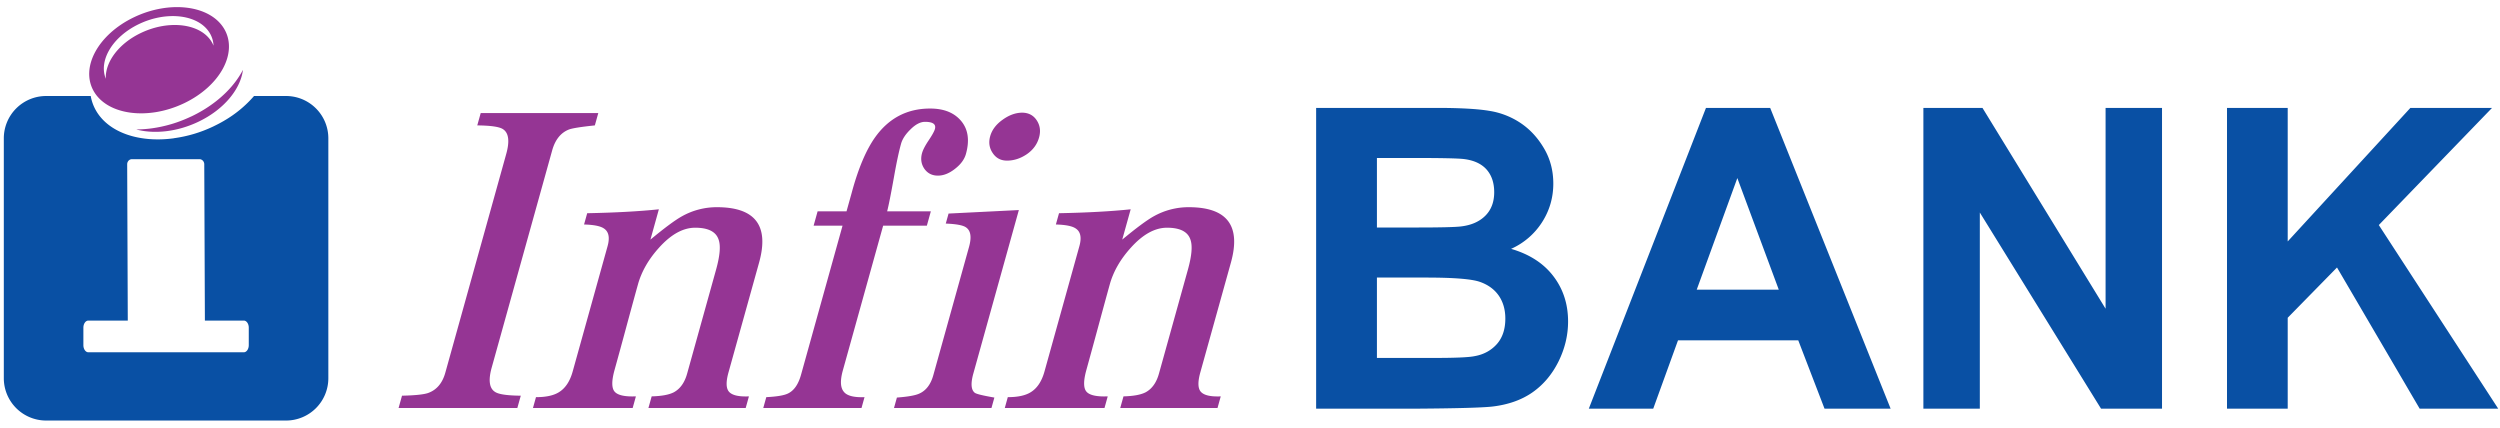
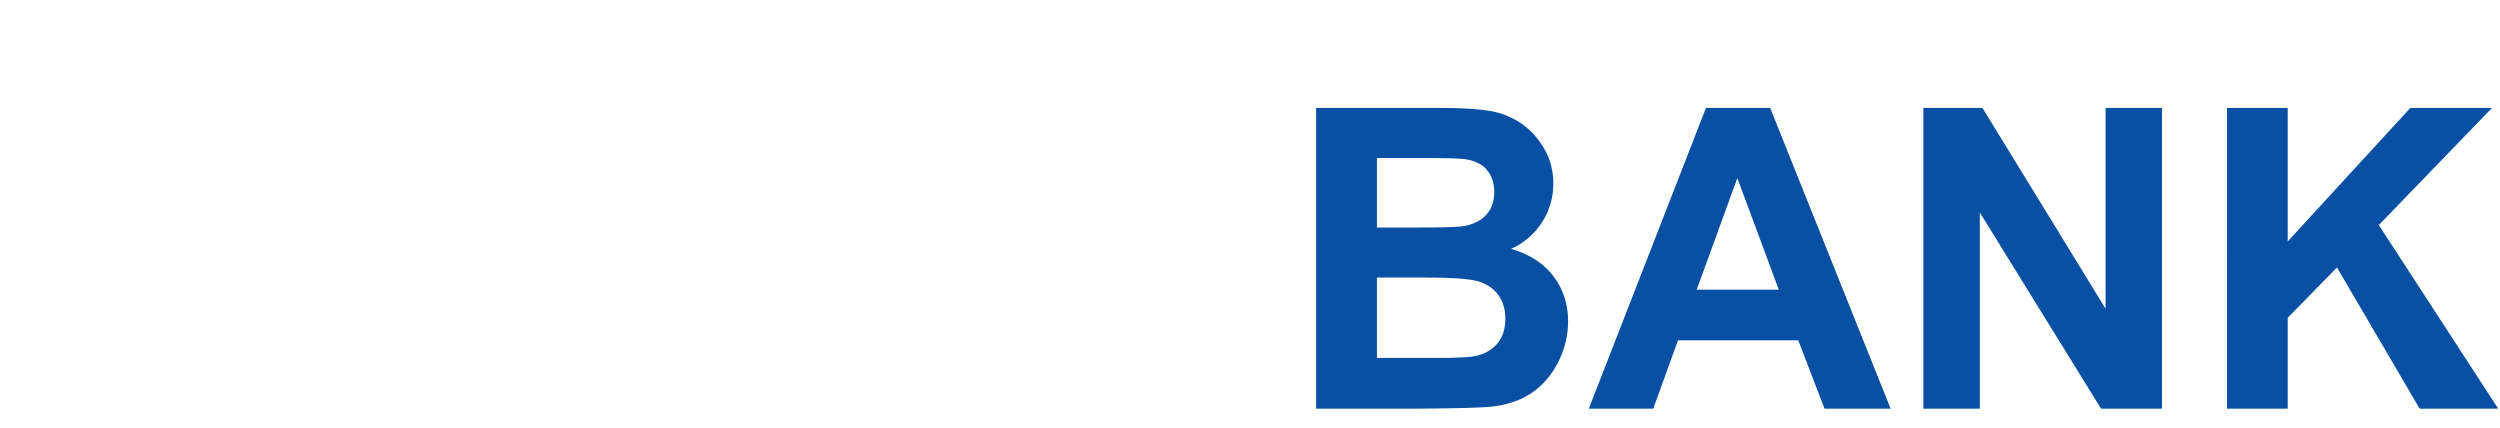
<svg xmlns="http://www.w3.org/2000/svg" viewBox="0 0 181 31" fill="none">
  <path d="M0 0h181v31H0z" />
-   <path fill-rule="evenodd" fill="#0950A4" d="M3.332 6.951h3.237a3.214 3.214 0 00.392 1.072l.003.006c.943 1.607 3.178 2.316 5.621 1.983v-.004a9.568 9.568 0 002.818-.834l.08-.038.013-.006-.001-.001c.257-.123.499-.252.724-.383l-.001-.001a8.48 8.48 0 002.174-1.794h2.325a3.064 3.064 0 013.055 3.056v17.385a3.064 3.064 0 01-3.055 3.055H3.332a3.065 3.065 0 01-3.056-3.055V10.007a3.065 3.065 0 013.056-3.056zM9.251 23.21l-.043-11.315c-.001-.203.151-.369.34-.37h4.895c.189-.001.345.164.346.367l.045 11.318h2.819c.197 0 .358.231.358.514v1.266c0 .284-.161.515-.358.515H6.395c-.197 0-.358-.231-.358-.515v-1.266c0-.283.161-.514.358-.514h2.856z" />
-   <path fill-rule="evenodd" fill="#953594" d="M13.339 7.469c-2.605 1.25-5.534.871-6.54-.846-1.006-1.717.292-4.122 2.897-5.372 2.606-1.249 5.534-.87 6.54.847 1.006 1.717-.291 4.122-2.897 5.371zm2.12-4.165a1.913 1.913 0 00-.265-.896c-.79-1.347-3.087-1.646-5.133-.666-1.921.922-2.936 2.641-2.4 3.963-.057-1.196.917-2.543 2.539-3.317 2.046-.981 4.345-.684 5.134.663.049.084.089.169.125.253zm-3.027 5.674c.452-.135.91-.31 1.37-.526l.08-.036.014-.006c.247-.119.486-.247.713-.38 1.377-.805 2.406-1.864 2.981-2.974-.173 1.394-1.363 2.866-3.215 3.753-1.548.743-3.21.91-4.516.563a8.725 8.725 0 001.127-.08c.476-.065.961-.17 1.446-.314zm16.673 19.67c.944-.021 1.571-.086 1.88-.192.623-.219 1.044-.711 1.255-1.471l4.412-15.842c.254-.913.181-1.506-.22-1.78-.253-.182-.882-.274-1.878-.284l.249-.892h8.512l-.248.892c-1.024.107-1.65.208-1.883.3-.588.232-.992.74-1.207 1.51l-4.379 15.726c-.25.897-.175 1.485.228 1.749.254.182.882.274 1.878.284l-.249.892h-8.598l.248-.892zm9.7.106c.735 0 1.291-.121 1.679-.37.456-.289.781-.78.977-1.485l2.527-9.075c.176-.634.083-1.064-.279-1.292-.252-.168-.724-.259-1.423-.279l.227-.816c2.059-.041 3.79-.137 5.189-.284l-.611 2.195c1.029-.852 1.788-1.415 2.292-1.694a5.148 5.148 0 012.519-.653c2.783 0 3.8 1.338 3.056 4.01l-2.214 7.948c-.196.705-.18 1.177.051 1.42.231.244.704.35 1.427.319l-.234.842h-7.042l.234-.842c.72-.019 1.25-.116 1.598-.293.465-.249.788-.7.97-1.354l2.096-7.528c.278-.999.342-1.719.187-2.165-.188-.583-.756-.871-1.699-.871-.877 0-1.746.48-2.611 1.439-.76.837-1.272 1.729-1.533 2.667-.19.679-.471 1.708-.845 3.087a489.558 489.558 0 01-.85 3.107c-.217.781-.216 1.303.001 1.562.221.263.731.38 1.545.349l-.234.842h-7.219l.219-.786zM59.195 15.3h2.094l.182-.654.176-.629c.489-1.83 1.075-3.208 1.762-4.147.988-1.343 2.3-2.012 3.932-2.012 1.004 0 1.751.304 2.252.907.501.603.615 1.394.342 2.378-.111.395-.373.756-.793 1.08-.416.329-.827.492-1.237.492-.426 0-.749-.168-.982-.497-.226-.335-.284-.71-.166-1.136.067-.238.229-.548.481-.923.25-.375.403-.649.45-.816.097-.35-.144-.522-.717-.522-.329 0-.678.178-1.041.537-.368.355-.597.704-.695 1.055-.165.593-.336 1.409-.519 2.448-.21 1.171-.37 1.983-.486 2.439h3.163l-.289 1.039H63.94l-2.915 10.468c-.208.746-.184 1.263.072 1.562.225.284.725.415 1.494.385l-.218.786H55.26l.219-.786c.772-.04 1.298-.127 1.576-.268.433-.208.746-.659.94-1.354L61 16.339h-2.094l.289-1.039zm5.741 13.484c.797-.06 1.336-.157 1.61-.283.497-.218.839-.664 1.026-1.338l2.585-9.283c.196-.704.128-1.171-.206-1.409-.218-.163-.715-.254-1.477-.284l.202-.725 5.089-.254-3.296 11.838c-.2.72-.163 1.186.109 1.394.126.091.597.202 1.415.344l-.211.756h-7.057l.211-.756zM74.02 8.157h-.03c.466 0 .821.182 1.064.547.247.371.304.786.175 1.247-.138.497-.432.898-.885 1.212-.456.309-.936.466-1.438.466-.446 0-.79-.182-1.033-.547-.249-.365-.308-.771-.184-1.217.13-.466.434-.866.908-1.201.475-.34.947-.507 1.423-.507zm-1.056 20.597c.735 0 1.292-.121 1.68-.37.456-.289.78-.78.976-1.485l2.527-9.075c.177-.634.084-1.064-.279-1.292-.252-.168-.723-.259-1.422-.279l.227-.816c2.059-.041 3.79-.137 5.189-.284l-.612 2.195c1.029-.852 1.789-1.415 2.292-1.694a5.154 5.154 0 012.519-.653c2.784 0 3.801 1.338 3.057 4.01l-2.214 7.948c-.196.705-.181 1.177.05 1.42.232.244.705.35 1.428.319l-.234.842h-7.043l.235-.842c.72-.019 1.249-.116 1.598-.293.464-.249.788-.7.97-1.354l2.096-7.528c.278-.999.342-1.719.187-2.165-.188-.583-.756-.871-1.699-.871-.877 0-1.746.48-2.611 1.439-.761.837-1.273 1.729-1.534 2.667-.189.679-.47 1.708-.844 3.087a680.545 680.545 0 01-.85 3.107c-.217.781-.216 1.303.001 1.562.22.263.731.38 1.545.349l-.234.842h-7.219l.218-.786z" />
  <path fill-rule="evenodd" fill="#0950A4" d="M95.288 7.812h8.705c1.724 0 3.012.071 3.858.218a5.613 5.613 0 012.271.898c.669.456 1.222 1.059 1.668 1.82.446.755.669 1.606.669 2.544 0 1.02-.274 1.958-.821 2.808a5.14 5.14 0 01-2.236 1.917c1.324.385 2.348 1.044 3.057 1.972.715.933 1.07 2.028 1.07 3.285 0 .989-.228 1.952-.689 2.89-.462.932-1.09 1.683-1.886 2.241-.796.557-1.78.902-2.951 1.034-.73.076-2.499.127-5.303.147h-7.412V7.812zm4.401 3.625v5.034h2.879c1.714 0 2.778-.026 3.194-.076.751-.086 1.344-.345 1.775-.776.431-.431.643-.998.643-1.703 0-.675-.182-1.222-.552-1.643-.375-.42-.928-.674-1.658-.76-.436-.051-1.688-.076-3.757-.076h-2.524zm0 8.659v5.819h4.066c1.587 0 2.59-.04 3.016-.132.654-.116 1.186-.41 1.597-.866.411-.462.618-1.08.618-1.851 0-.653-.162-1.206-.476-1.663-.319-.456-.776-.791-1.374-.998-.598-.208-1.901-.309-3.899-.309h-3.548zm37.191 9.49h-4.785l-1.902-4.948h-8.705l-1.794 4.948h-4.664l8.482-21.774h4.648l8.72 21.774zm-8.096-8.613l-3.001-8.081-2.941 8.081h5.942zm10.469 8.613V7.812h4.278l8.913 14.539V7.812h4.086v21.774h-4.415l-8.776-14.2v14.2h-4.086zm21.982 0V7.812h4.395v9.668l8.882-9.668h5.912l-8.198 8.481 8.644 13.293h-5.688l-5.983-10.22-3.569 3.64v6.58h-4.395z" />
</svg>